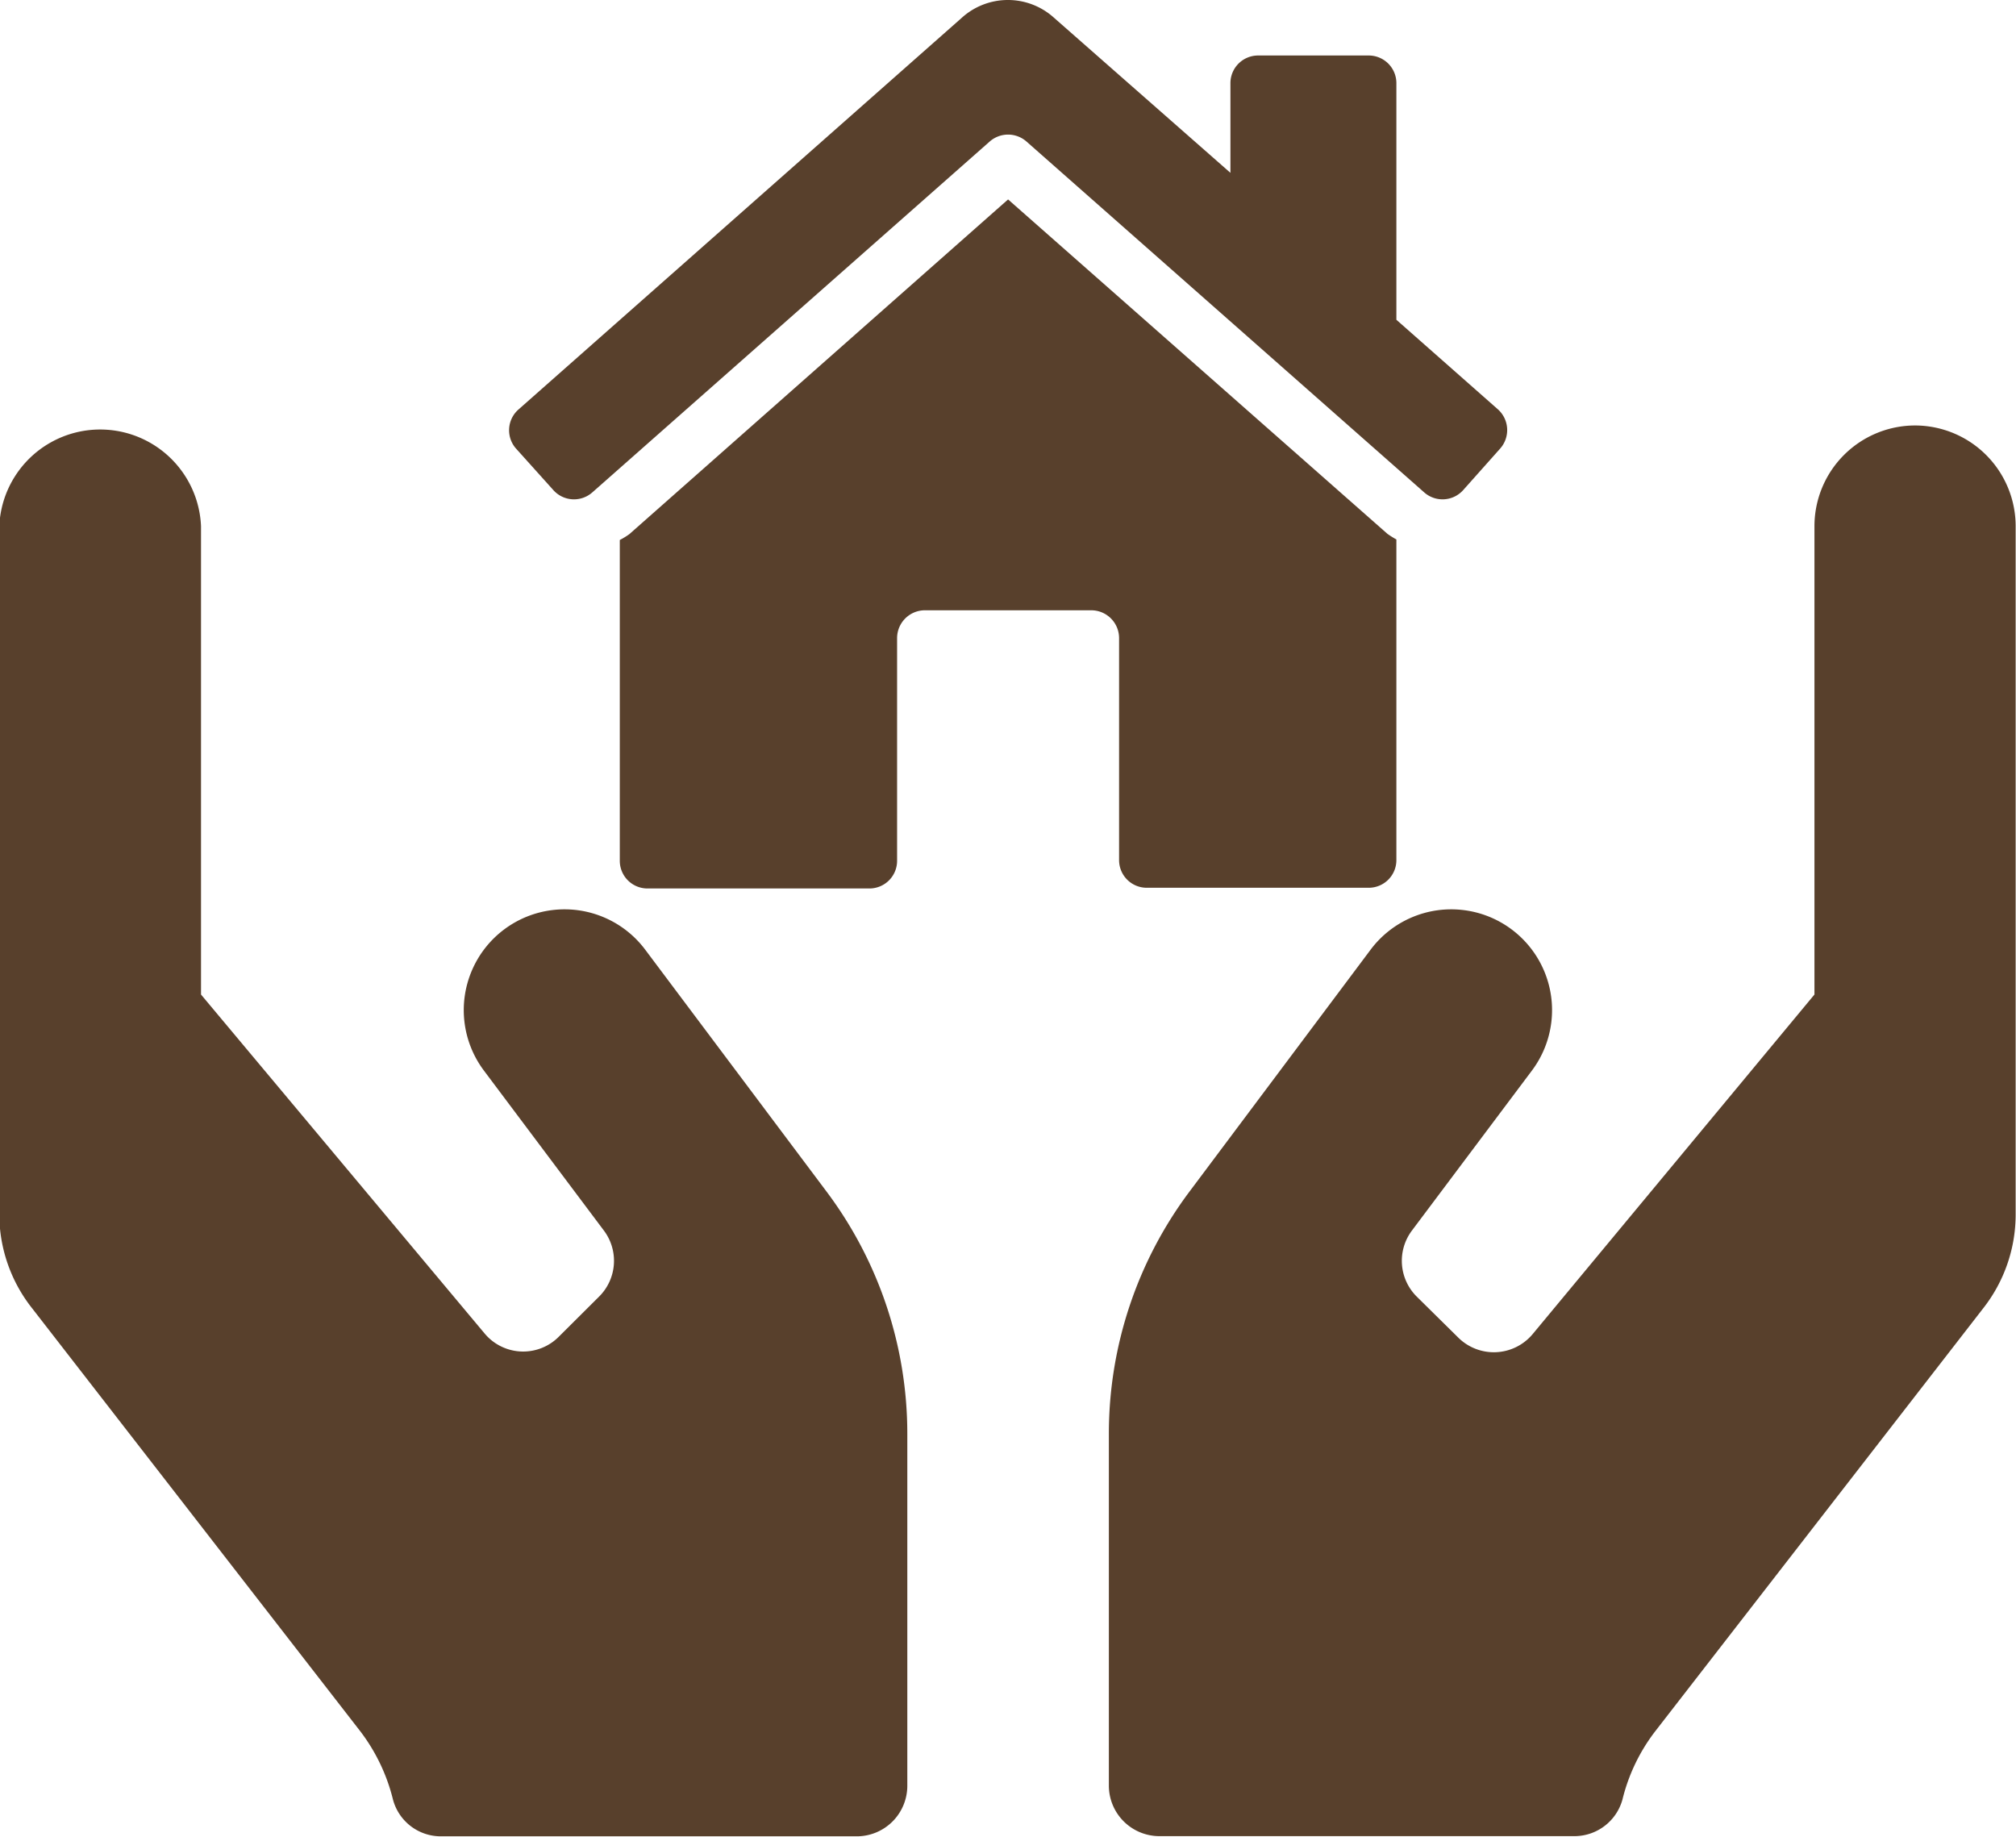
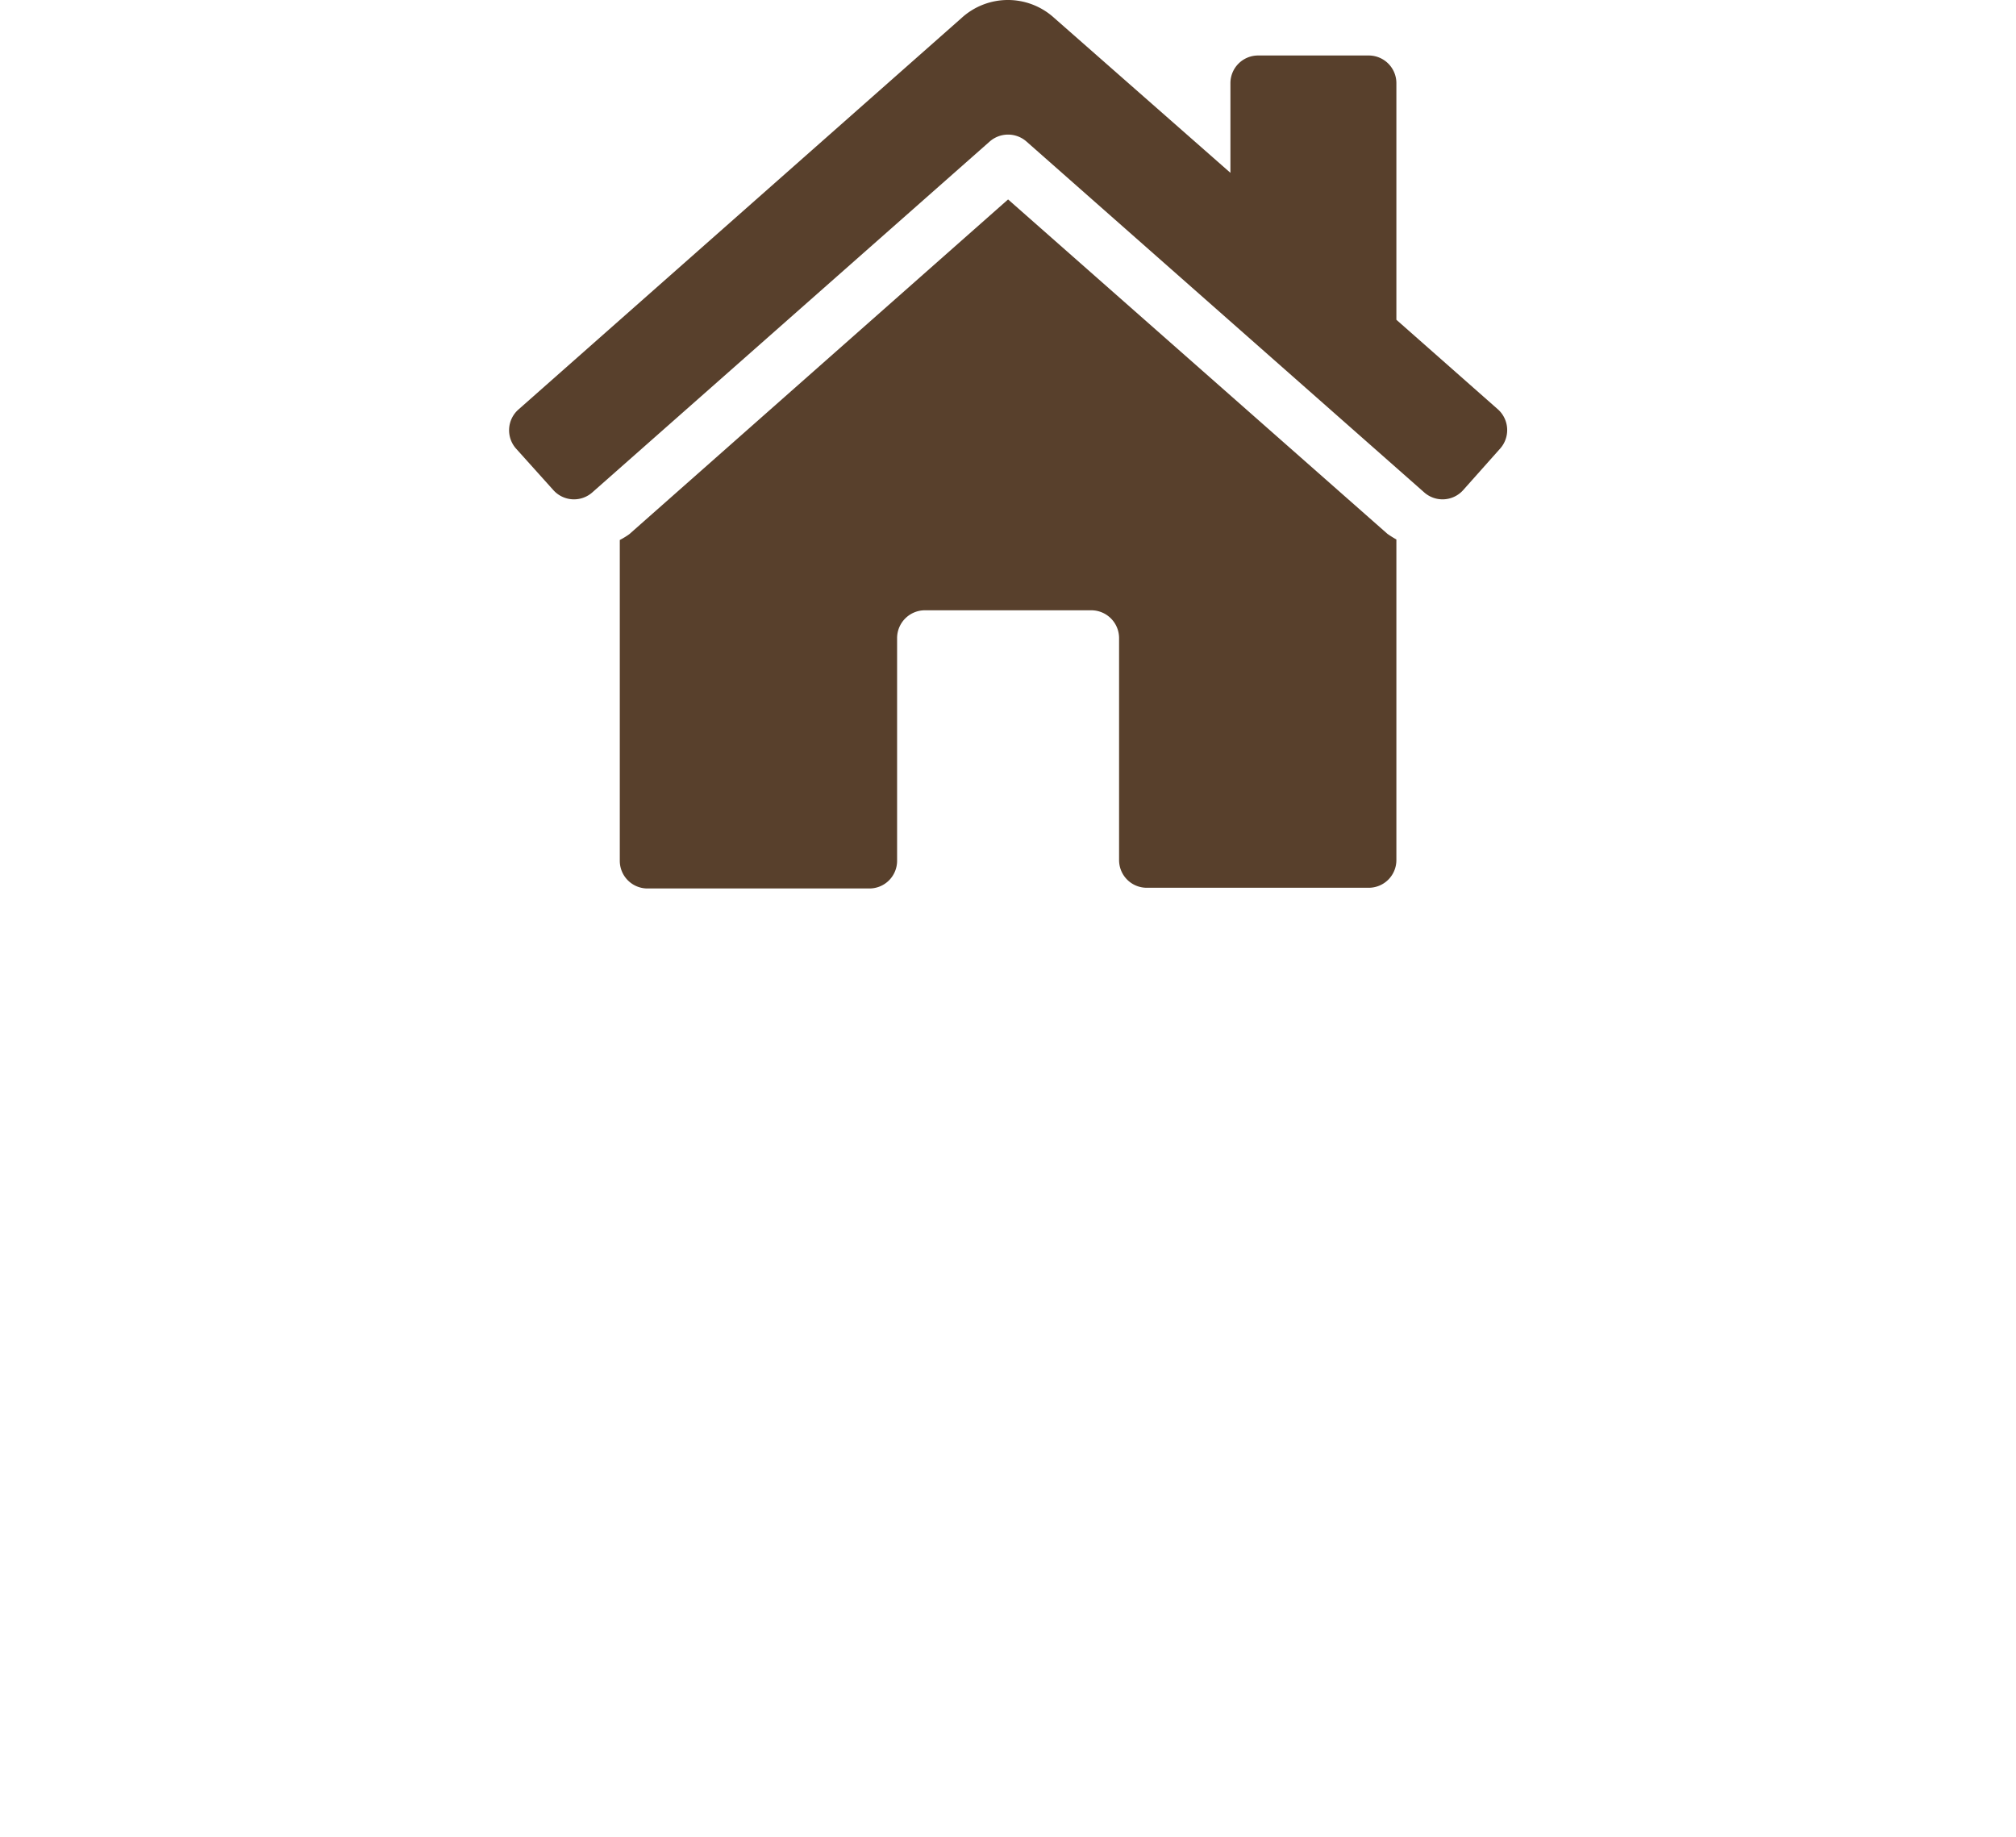
<svg xmlns="http://www.w3.org/2000/svg" viewBox="0 0 114.43 104.25">
  <title>crest</title>
  <path d="M88.63,21.8l-5.78-5.1V3.27A1.57,1.57,0,0,0,81.28,1.7H75a1.57,1.57,0,0,0-1.57,1.57V8.36l-10-8.79a3.9,3.9,0,0,0-5.26,0L33,21.81A1.57,1.57,0,0,0,32.87,24h0L35,26.37a1.57,1.57,0,0,0,2.22.12h0L59.77,6.58a1.58,1.58,0,0,1,2.08,0L84.42,26.49a1.57,1.57,0,0,0,2.22-.12h0L88.75,24A1.58,1.58,0,0,0,88.63,21.8ZM60.81,9.87l-21.5,19a4.34,4.34,0,0,1-.54.33v18.2a1.57,1.57,0,0,0,1.57,1.58h12.6a1.57,1.57,0,0,0,1.57-1.58V34.77a1.58,1.58,0,0,1,1.58-1.58h9.44a1.58,1.58,0,0,1,1.58,1.58V47.36a1.57,1.57,0,0,0,1.57,1.58h12.6a1.57,1.57,0,0,0,1.57-1.58V29.17a5.43,5.43,0,0,1-.51-.32Z" transform="translate(-3.59 1.45)" style="fill:#58402c" />
-   <path d="M40.21,52.45a5.72,5.72,0,1,0-9.15,6.87l6.81,9.08a2.86,2.86,0,0,1-.27,3.74l-2.29,2.28a2.85,2.85,0,0,1-4.22-.19L15,55V28.42a5.73,5.73,0,0,0-11.45,0V67.47a8.62,8.62,0,0,0,1.88,5.36l18.62,24a10.54,10.54,0,0,1,1.85,3.88,2.81,2.81,0,0,0,2.74,2.07H52.23a2.87,2.87,0,0,0,2.86-2.86v-20a22.91,22.91,0,0,0-4.58-13.73L40.21,52.45ZM112.3,22.7a5.72,5.72,0,0,0-5.72,5.72V55l-16,19.28a2.87,2.87,0,0,1-4.22.19L84,72.14a2.86,2.86,0,0,1-.27-3.74l6.81-9.08a5.72,5.72,0,1,0-9.15-6.87L71.11,66.18a22.91,22.91,0,0,0-4.58,13.73v20a2.87,2.87,0,0,0,2.86,2.86H92.94a2.83,2.83,0,0,0,2.74-2.07,10.4,10.4,0,0,1,1.86-3.88l18.61-24A8.62,8.62,0,0,0,118,67.47v-39A5.72,5.72,0,0,0,112.3,22.7Z" transform="translate(-3.59 1.45)" style="fill:#58402c" />
</svg>